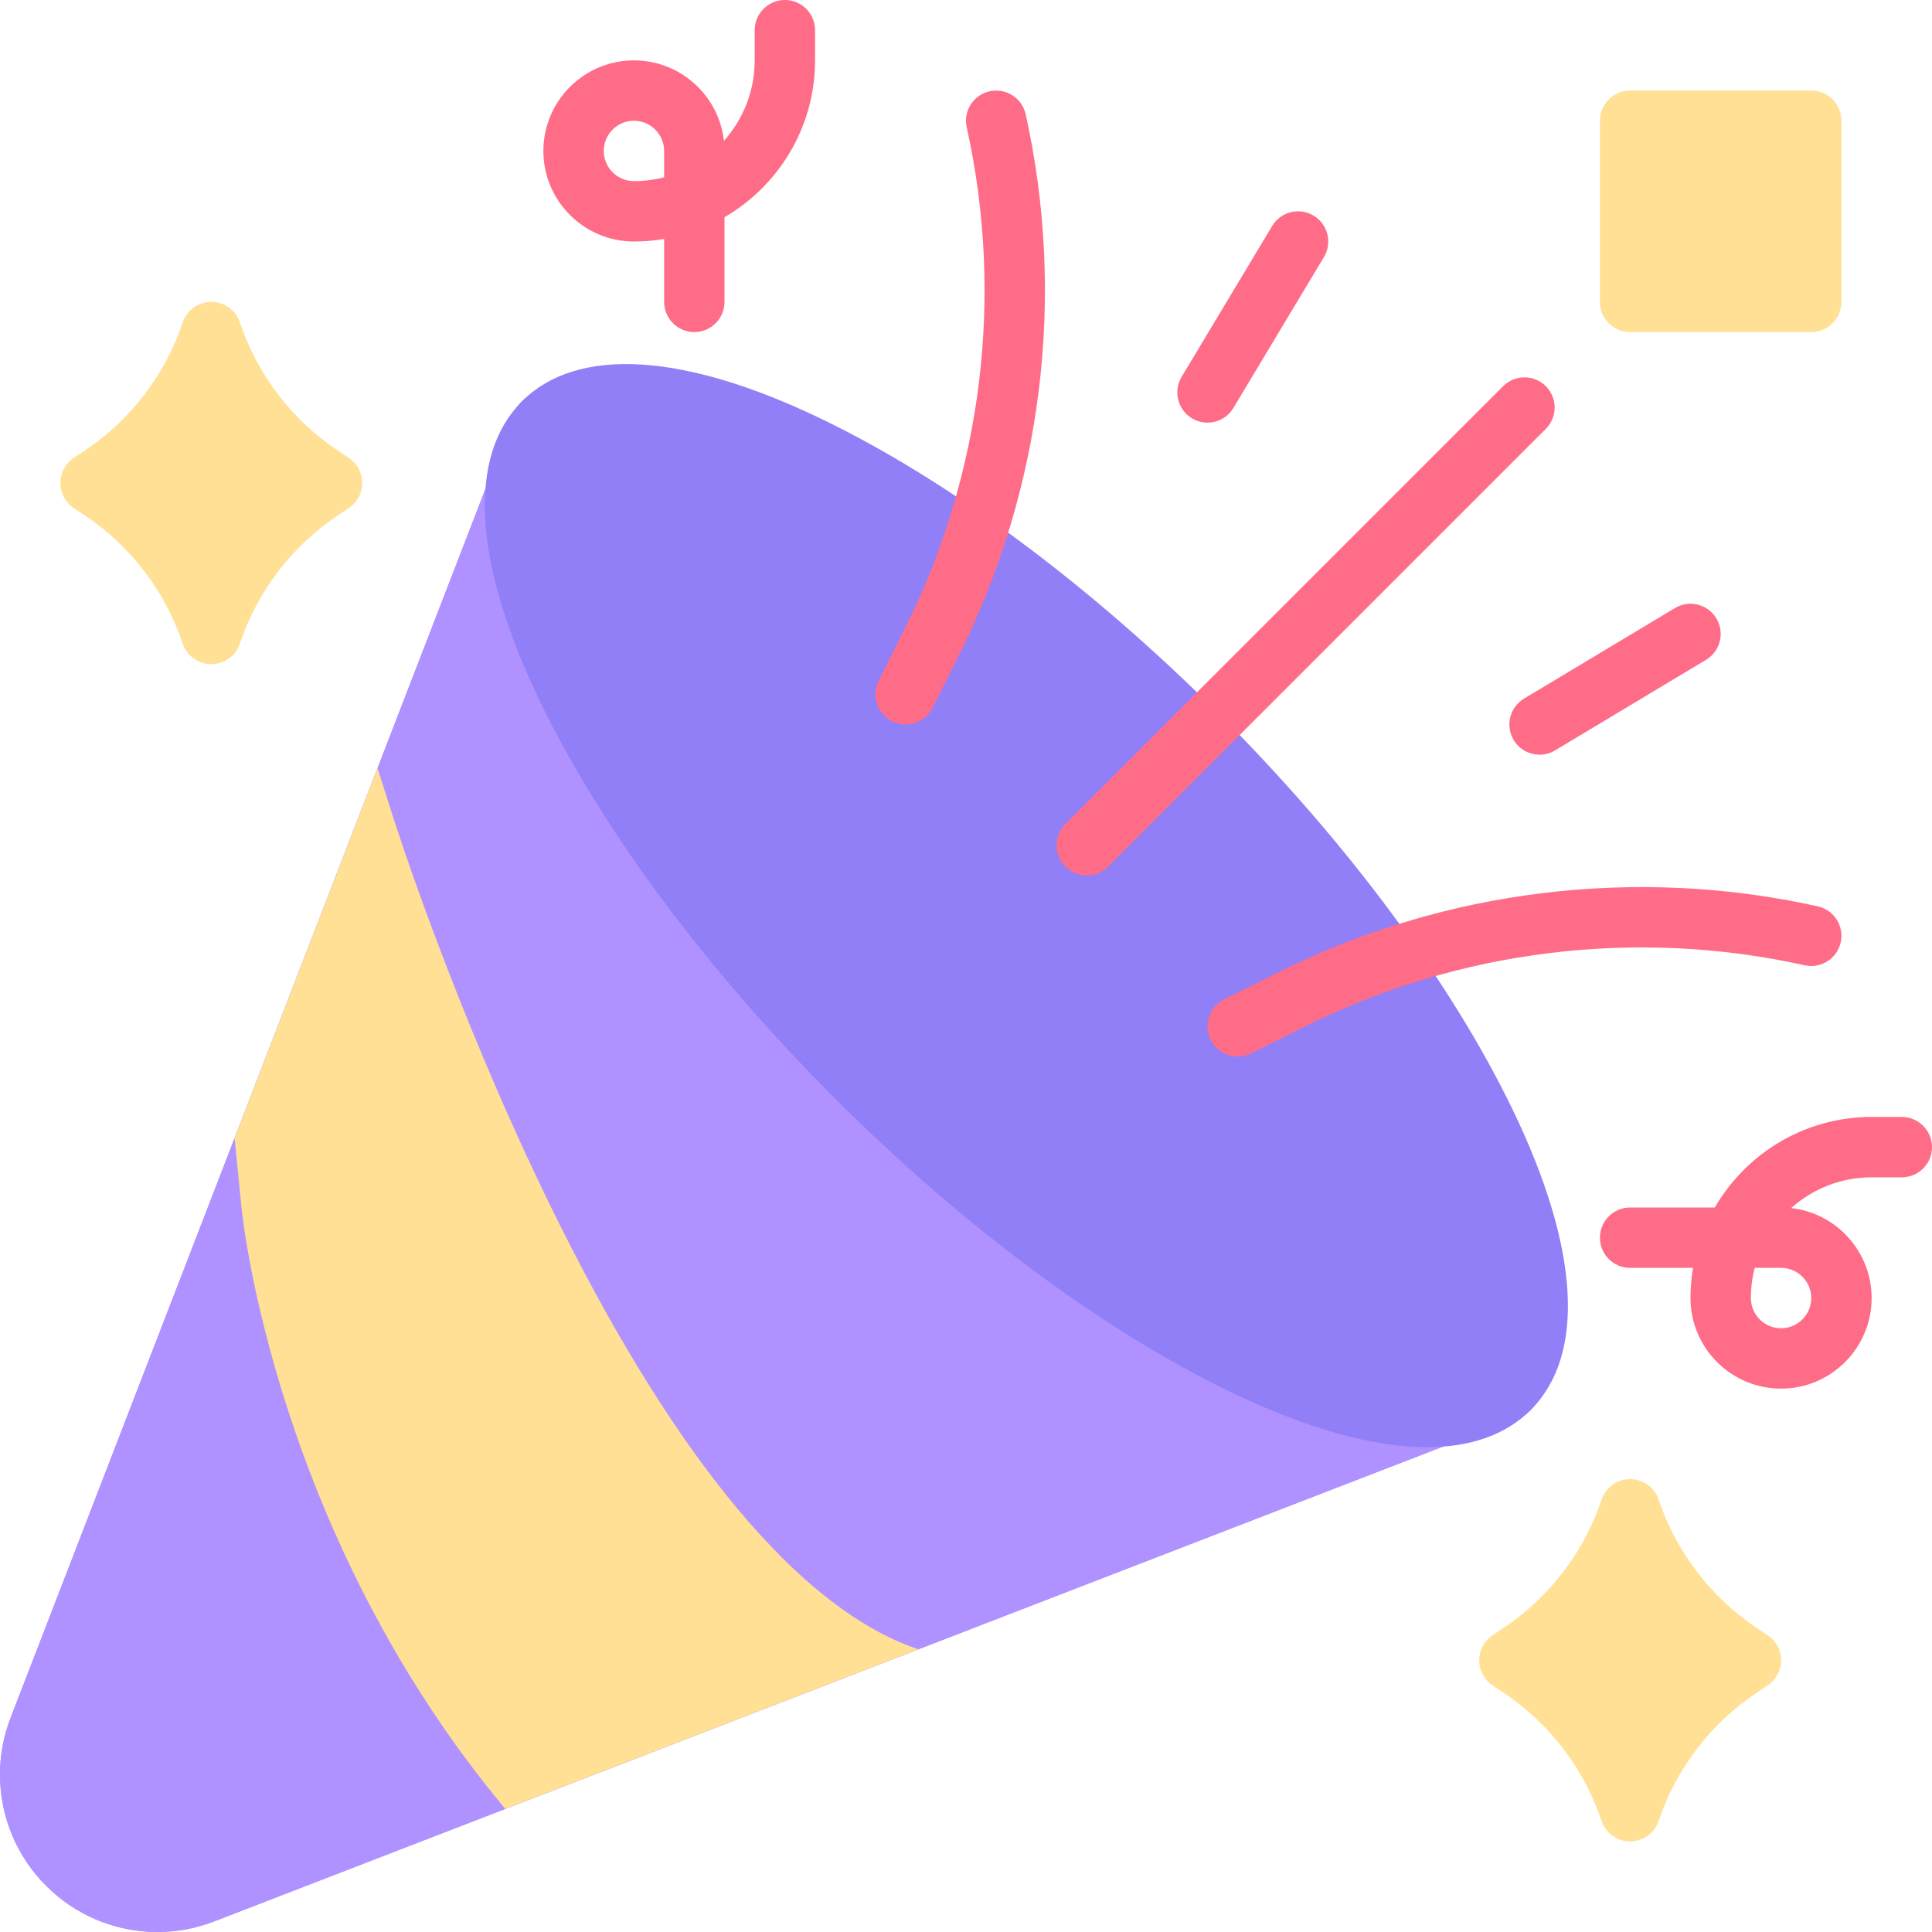
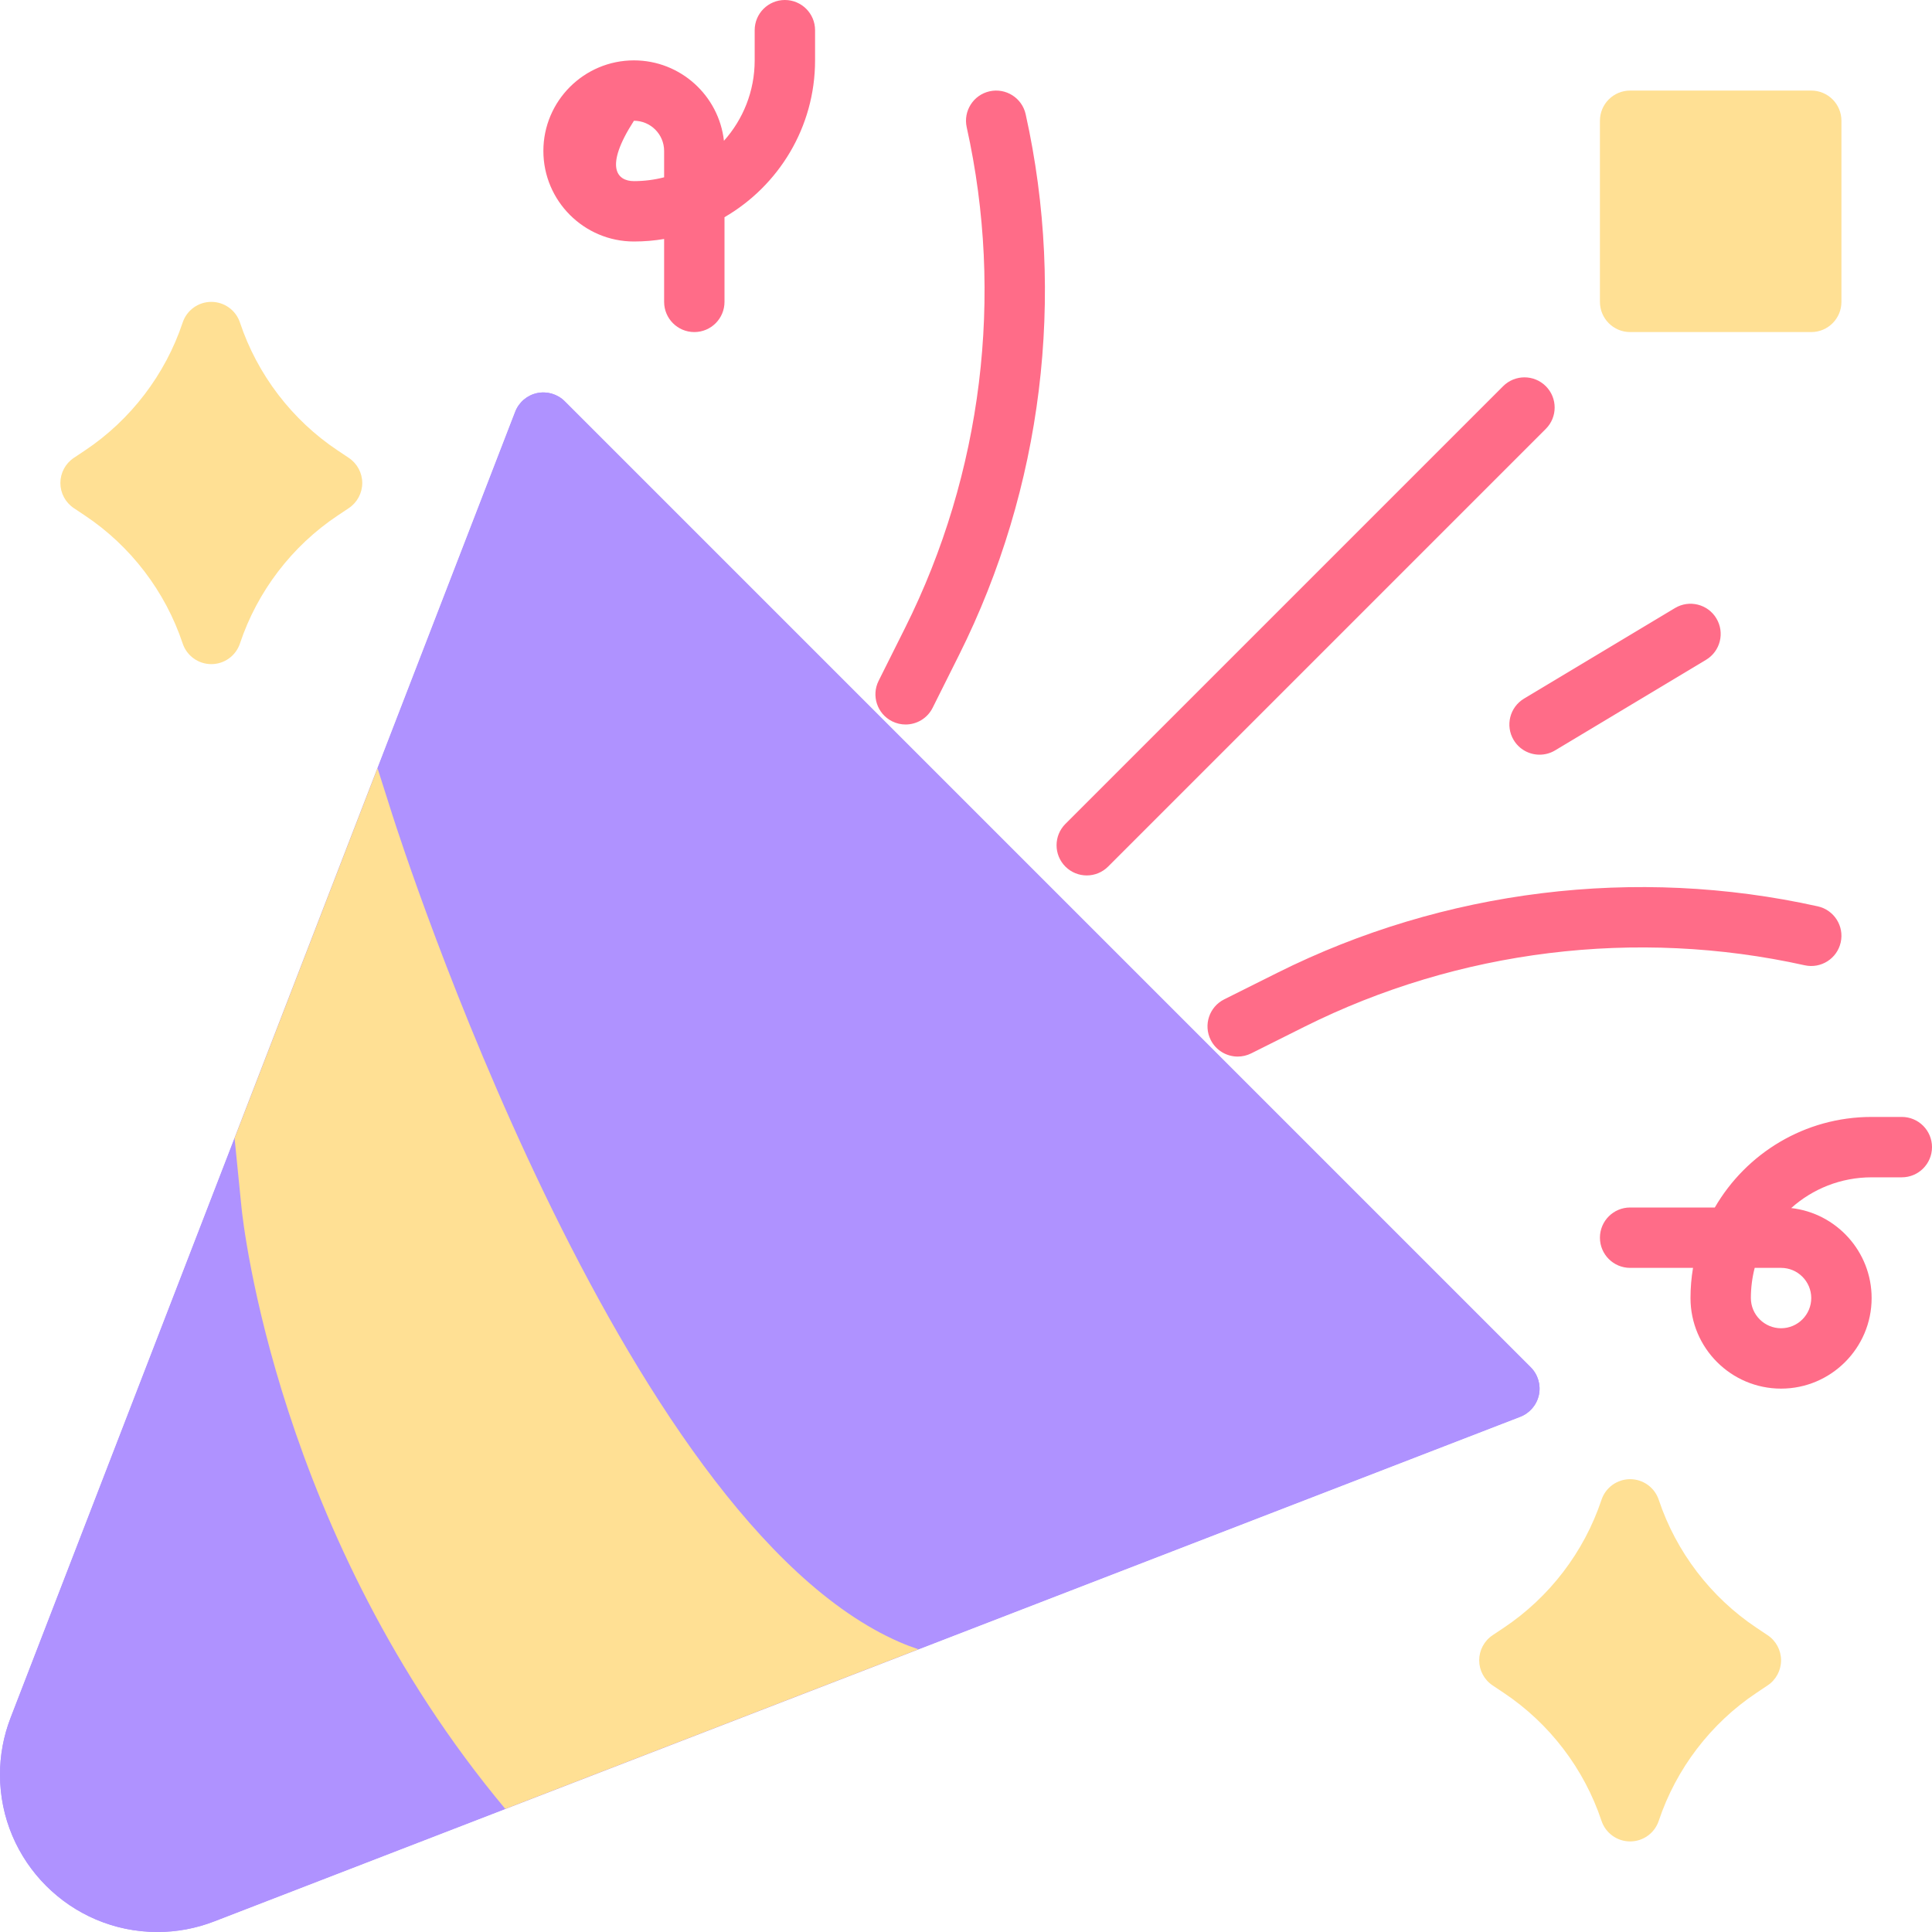
<svg xmlns="http://www.w3.org/2000/svg" width="180" height="180" viewBox="0 0 180 180" fill="none">
  <g clip-path="url(#clip0_169_2012)">
    <path d="M142.614 127.386L52.614 37.386C51.941 36.714 50.977 36.429 50.043 36.623C49.113 36.821 48.344 37.474 48.002 38.361L0.985 160.05C0.331 161.743 0 163.522 0 165.335C0 173.421 6.579 180 14.665 180C16.478 180 18.256 179.669 19.95 179.014L141.638 131.998C142.526 131.656 143.179 130.887 143.377 129.957C143.573 129.026 143.286 128.059 142.614 127.386Z" fill="#AF92FF" />
    <path d="M142.614 127.386L52.614 37.386C51.941 36.714 50.977 36.429 50.043 36.623C49.113 36.821 48.344 37.474 48.002 38.361L0.985 160.05C0.331 161.743 0 163.522 0 165.335C0 173.421 6.579 180 14.665 180C16.478 180 18.256 179.669 19.95 179.014L141.638 131.998C142.526 131.656 143.179 130.887 143.377 129.957C143.573 129.026 143.286 128.059 142.614 127.386Z" fill="#AF92FF" />
-     <path d="M140.97 103.466C135.253 91.593 125.505 78.457 113.523 66.477C101.542 54.495 88.407 44.747 76.533 39.03C63.677 32.835 53.768 32.253 48.636 37.386C43.503 42.519 44.087 52.427 50.28 65.284C55.997 77.157 65.745 90.293 77.727 102.273C89.707 114.255 102.843 124.003 114.716 129.72C121.777 133.121 127.947 134.83 132.926 134.83C137.015 134.83 140.299 133.678 142.613 131.364C147.747 126.232 147.163 116.323 140.97 103.466Z" fill="#907FF7" />
    <path d="M84.372 67.5C83.951 67.5 83.521 67.405 83.117 67.203C81.727 66.508 81.164 64.819 81.859 63.43L84.326 58.497C91.516 44.116 93.555 27.552 90.067 11.86C89.73 10.344 90.687 8.841 92.203 8.505C93.716 8.172 95.221 9.124 95.558 10.64C99.325 27.589 97.123 45.479 89.357 61.013L86.891 65.945C86.398 66.931 85.405 67.5 84.372 67.5Z" fill="#FF6C88" />
-     <path d="M64.688 30.938C63.134 30.938 61.875 29.678 61.875 28.125V22.265C60.96 22.42 60.021 22.5 59.062 22.5C54.41 22.5 50.625 18.715 50.625 14.062C50.625 9.41 54.41 5.625 59.062 5.625C63.395 5.625 66.977 8.909 67.448 13.118C69.229 11.126 70.312 8.501 70.312 5.625V2.812C70.312 1.259 71.572 0 73.125 0C74.678 0 75.938 1.259 75.938 2.812V5.625C75.938 11.858 72.54 17.313 67.5 20.235V28.125C67.5 29.678 66.241 30.938 64.688 30.938ZM59.062 11.25C57.512 11.25 56.25 12.512 56.25 14.062C56.25 15.613 57.512 16.875 59.062 16.875C60.033 16.875 60.975 16.751 61.875 16.519V14.062C61.875 12.512 60.613 11.25 59.062 11.25Z" fill="#FF6C88" />
+     <path d="M64.688 30.938C63.134 30.938 61.875 29.678 61.875 28.125V22.265C60.96 22.42 60.021 22.5 59.062 22.5C54.41 22.5 50.625 18.715 50.625 14.062C50.625 9.41 54.41 5.625 59.062 5.625C63.395 5.625 66.977 8.909 67.448 13.118C69.229 11.126 70.312 8.501 70.312 5.625V2.812C70.312 1.259 71.572 0 73.125 0C74.678 0 75.938 1.259 75.938 2.812V5.625C75.938 11.858 72.54 17.313 67.5 20.235V28.125C67.5 29.678 66.241 30.938 64.688 30.938ZM59.062 11.25C56.25 15.613 57.512 16.875 59.062 16.875C60.033 16.875 60.975 16.751 61.875 16.519V14.062C61.875 12.512 60.613 11.25 59.062 11.25Z" fill="#FF6C88" />
    <path d="M115.315 98.438C114.283 98.438 113.29 97.869 112.797 96.883C112.102 95.493 112.665 93.804 114.055 93.109L118.988 90.643C134.522 82.877 152.413 80.677 169.36 84.442C170.876 84.779 171.833 86.281 171.495 87.797C171.157 89.315 169.654 90.268 168.14 89.933C152.444 86.445 135.882 88.484 121.503 95.674L116.571 98.141C116.167 98.343 115.737 98.438 115.315 98.438Z" fill="#FF6C88" />
    <path d="M165.938 129.375C161.285 129.375 157.5 125.59 157.5 120.938C157.5 119.979 157.58 119.04 157.735 118.125H151.875C150.322 118.125 149.062 116.866 149.062 115.312C149.062 113.759 150.322 112.5 151.875 112.5H159.765C162.687 107.46 168.142 104.062 174.375 104.062H177.188C178.741 104.062 180 105.322 180 106.875C180 108.428 178.741 109.688 177.188 109.688H174.375C171.499 109.688 168.874 110.771 166.882 112.552C171.091 113.023 174.375 116.605 174.375 120.938C174.375 125.59 170.59 129.375 165.938 129.375ZM163.481 118.125C163.249 119.025 163.125 119.967 163.125 120.938C163.125 122.488 164.387 123.75 165.938 123.75C167.488 123.75 168.75 122.488 168.75 120.938C168.75 119.387 167.488 118.125 165.938 118.125H163.481Z" fill="#FF6C88" />
    <path d="M101.25 81.562C100.53 81.562 99.811 81.288 99.261 80.739C98.163 79.64 98.163 77.86 99.261 76.761L140.043 35.98C141.141 34.882 142.921 34.882 144.02 35.98C145.118 37.079 145.118 38.859 144.02 39.957L103.239 80.739C102.689 81.288 101.97 81.562 101.25 81.562Z" fill="#FF6C88" />
    <path d="M83.809 152.989C57.737 141.638 37.415 78.615 36.562 75.938L35.172 71.567L21.854 106.037L22.5 112.5C22.641 113.914 25.817 143.068 47.078 168.532L85.569 153.661C84.983 153.462 84.396 153.245 83.809 152.989Z" fill="#FFE094" />
    <path d="M164.686 152.349L163.648 151.655C159.394 148.819 156.16 144.587 154.543 139.736C154.16 138.587 153.086 137.812 151.875 137.812C150.664 137.812 149.59 138.587 149.207 139.736C147.59 144.587 144.356 148.819 140.1 151.657L139.064 152.349C138.282 152.871 137.812 153.748 137.812 154.688C137.812 155.627 138.282 156.504 139.064 157.026L140.102 157.72C144.356 160.556 147.59 164.788 149.207 169.639C149.59 170.788 150.664 171.562 151.875 171.562C153.086 171.562 154.16 170.788 154.543 169.639C156.16 164.788 159.394 160.556 163.65 157.718L164.686 157.026C165.468 156.504 165.938 155.627 165.938 154.688C165.938 153.748 165.468 152.871 164.686 152.349Z" fill="#FFE094" />
    <path d="M32.499 42.661L31.461 41.968C27.206 39.132 23.972 34.899 22.356 30.049C21.973 28.899 20.899 28.125 19.688 28.125C18.476 28.125 17.402 28.899 17.019 30.049C15.403 34.899 12.169 39.132 7.913 41.969L6.876 42.661C6.095 43.183 5.625 44.061 5.625 45C5.625 45.939 6.095 46.817 6.876 47.339L7.914 48.032C12.169 50.868 15.403 55.101 17.019 59.951C17.402 61.1 18.476 61.875 19.688 61.875C20.899 61.875 21.973 61.1 22.356 59.951C23.972 55.101 27.206 50.868 31.462 48.031L32.499 47.339C33.28 46.817 33.75 45.939 33.75 45C33.75 44.061 33.28 43.183 32.499 42.661Z" fill="#FFE094" />
    <path d="M168.75 8.438H151.875C150.322 8.438 149.062 9.697 149.062 11.25V28.125C149.062 29.678 150.322 30.938 151.875 30.938H168.75C170.303 30.938 171.562 29.678 171.562 28.125V11.25C171.562 9.697 170.303 8.438 168.75 8.438Z" fill="#FFE094" />
-     <path d="M112.497 39.375C112.004 39.375 111.506 39.246 111.053 38.974C109.72 38.175 109.289 36.447 110.088 35.115L118.526 21.053C119.325 19.719 121.051 19.288 122.385 20.088C123.717 20.888 124.148 22.615 123.349 23.948L114.911 38.01C114.384 38.889 113.453 39.375 112.497 39.375Z" fill="#FF6C88" />
    <path d="M143.44 70.312C142.484 70.312 141.553 69.826 141.026 68.947C140.227 67.615 140.658 65.888 141.99 65.088L156.053 56.651C157.383 55.853 159.114 56.282 159.911 57.615C160.711 58.947 160.28 60.675 158.947 61.474L144.885 69.912C144.432 70.183 143.933 70.312 143.44 70.312Z" fill="#FF6C88" />
  </g>
  <defs>
    <clipPath id="clip0_169_2012">
      <rect width="180" height="180" fill="white" />
    </clipPath>
  </defs>
</svg>